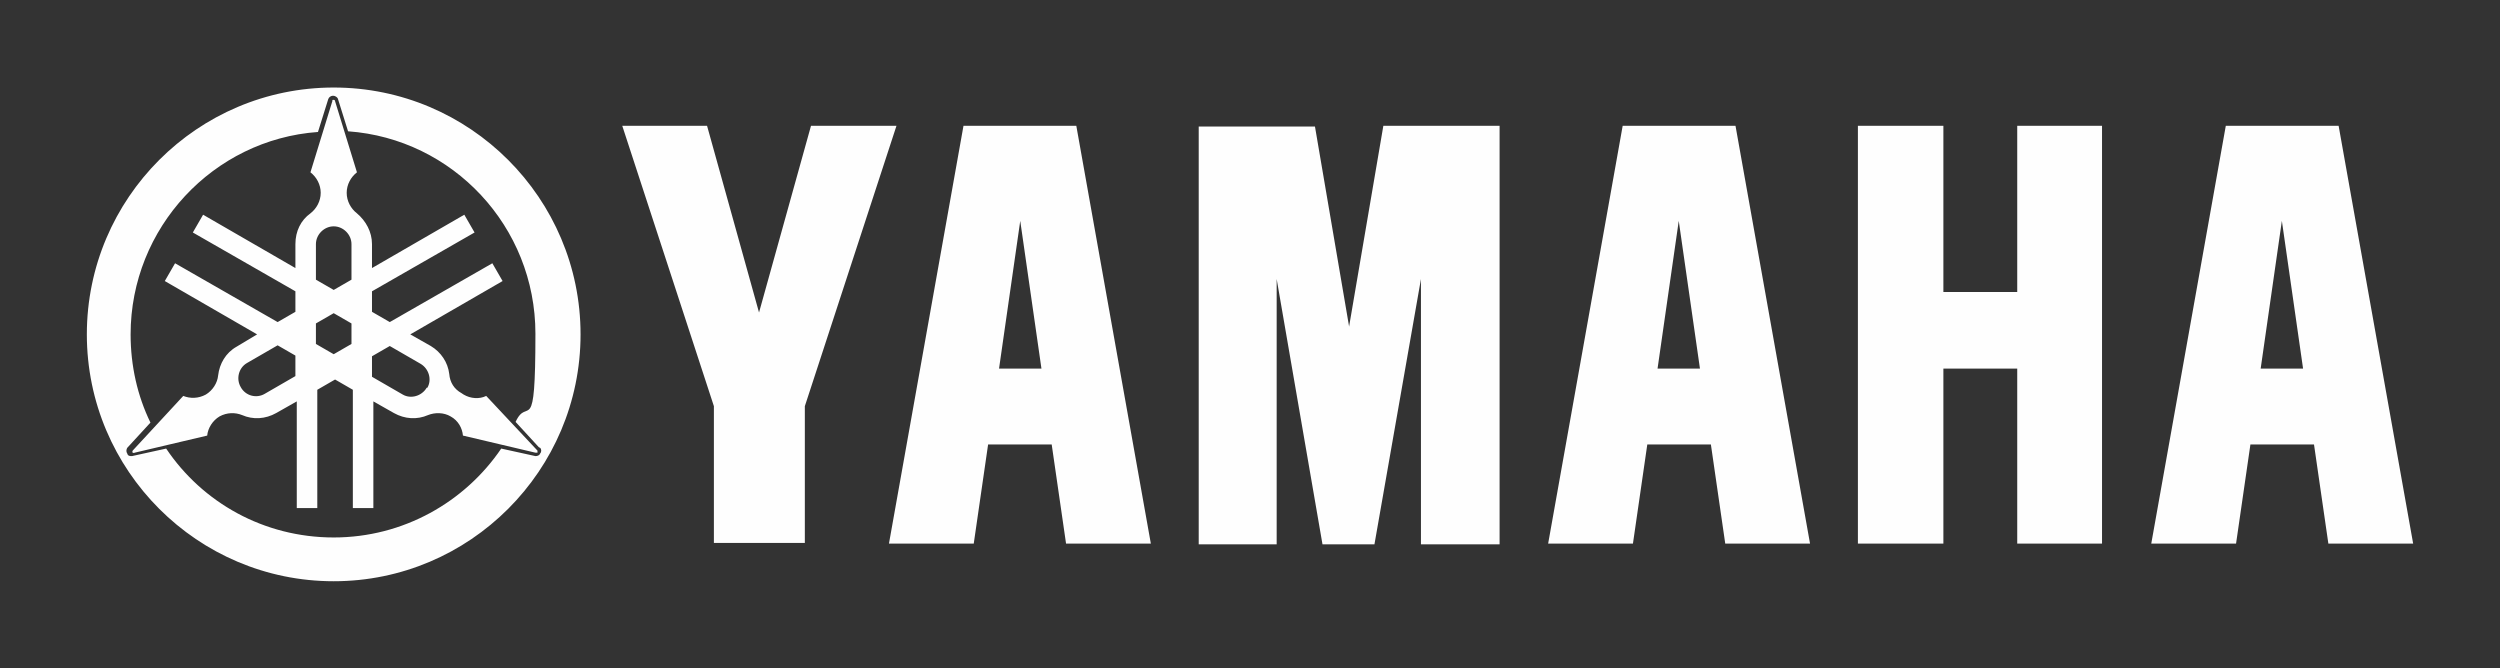
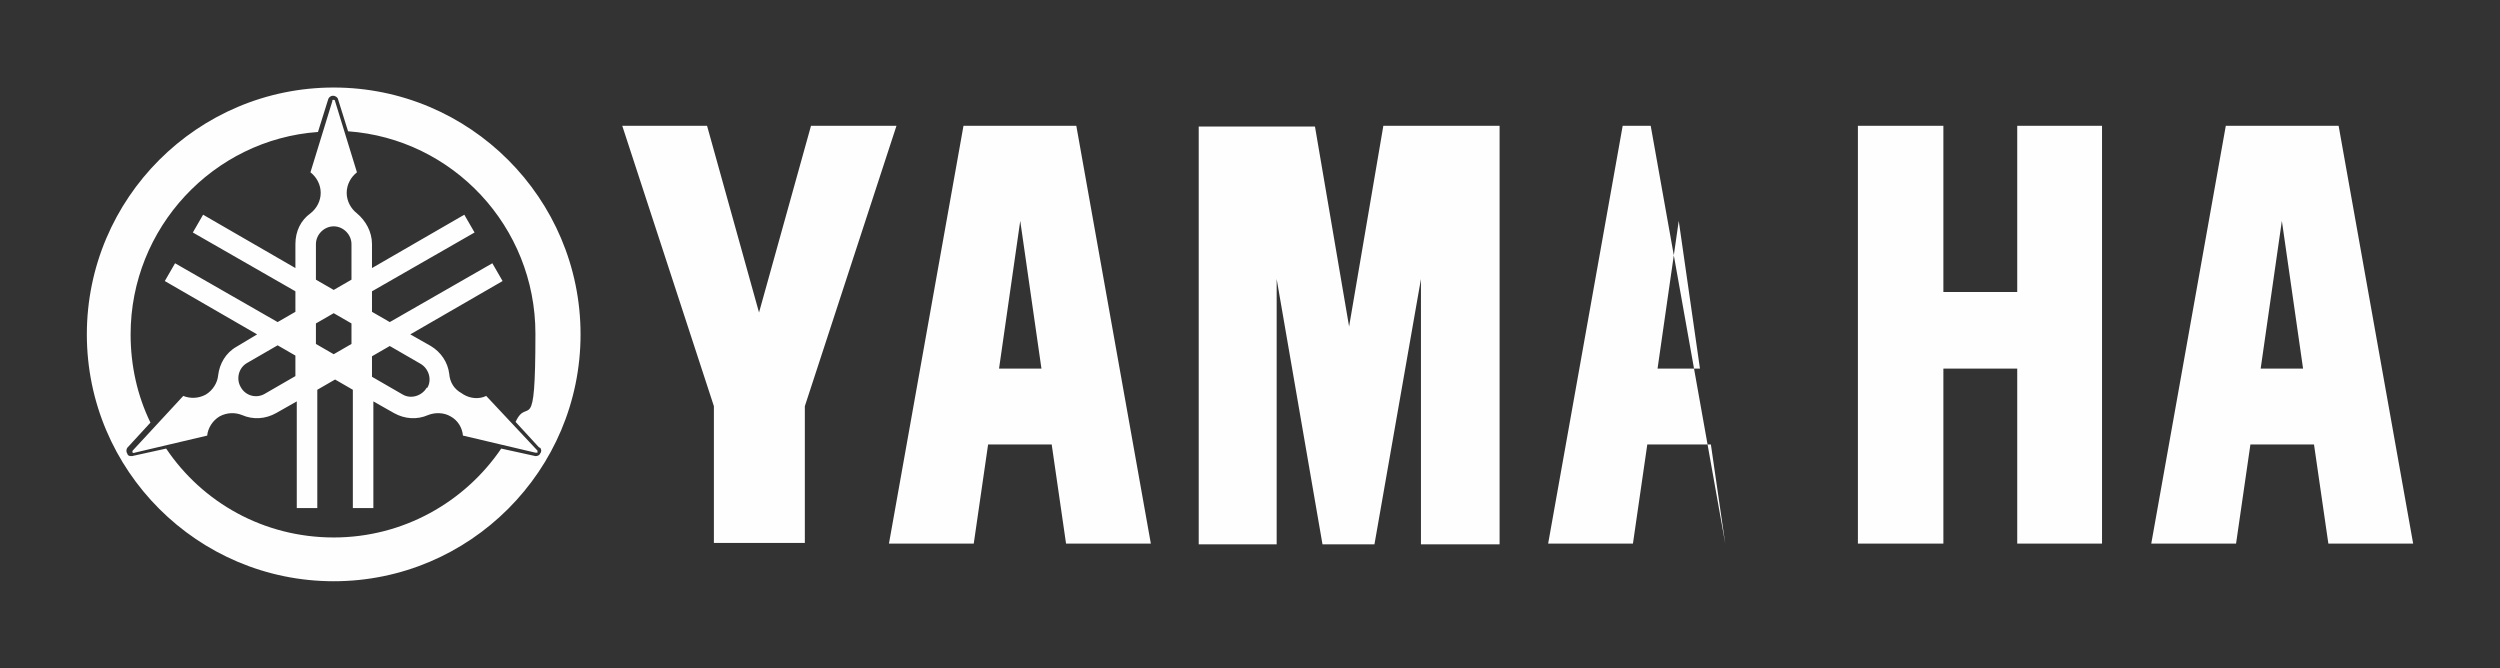
<svg xmlns="http://www.w3.org/2000/svg" id="Calque_1" version="1.1" viewBox="0 0 365.6 97.7">
  <rect x="0" y="0" width="365.6" height="97.7" fill="#333333" stroke="none" />
  <defs>
    <style>
      .st0 {
        fill: #fefefe;
      }
    </style>
  </defs>
-   <path class="st0" d="M295.1,42.7h-10.9v-24.3h-12.5v61.1h12.5v-25.6h10.8v25.6h12.4V18.4h-12.4v24.3ZM197.3,47.8l-5-29.3h-17v61.1h11.4v-38.8l6.7,38.8h7.6l6.8-38.8v38.8h11.5V18.4h-17l-5,29.3ZM118.6,18.4l-7.6,27.3-7.6-27.3h-12.4l13.4,41v20h13.3v-20l13.4-41s-12.4,0-12.4,0ZM140.9,18.4l-10.9,61.1h12.4l2.1-14.5h9.3l2.1,14.5h12.4l-10.9-61.1h-16.5ZM146.1,53.9l3.1-21.6,3.1,21.6h-6.2ZM237.3,18.4l-10.9,61.1h12.4l2.1-14.5h9.3l2.1,14.5h12.4l-10.9-61.1h-16.5ZM242.4,53.9l3.1-21.6,3.1,21.6h-6.2ZM342,18.4h-16.5l-10.9,61.1h12.4l2.1-14.5h9.3l2.1,14.5h12.4l-10.9-61.1ZM330.6,53.9l3.1-21.6,3.1,21.6h-6.2ZM48.8,12.8c-19.9,0-36.1,16.2-36.1,36.1s16.2,36.1,36.1,36.1,36.1-16.2,36.1-36.1S68.7,12.8,48.8,12.8ZM79,65.5c.2.2.2.6,0,.8-.1.3-.4.4-.7.4l-5-1.1c-5.3,7.8-14.3,13-24.5,13s-19.2-5.1-24.5-13l-5,1.1c-.3,0-.6,0-.7-.4-.2-.3-.1-.6,0-.8l3.4-3.7c-1.9-3.9-2.9-8.3-2.9-12.9,0-15.6,12.1-28.5,27.4-29.6l1.5-4.8c.1-.3.4-.5.7-.5s.6.2.7.4l1.5,4.8c15.3,1.1,27.4,13.9,27.4,29.6s-1.1,9-2.9,12.9l3.4,3.7ZM57.4,60.2h0s0,0,0,0h0ZM40.2,60.2h0s0,0,0,0ZM67.5,57.5c-1.1-.6-1.7-1.6-1.8-2.8h0c-.2-1.7-1.2-3.2-2.7-4.1h0s0,0,0,0l-3-1.7,13.5-7.8-1.5-2.6-15,8.6-2.6-1.5v-3l15-8.6-1.5-2.6-13.5,7.8v-3.5c0-1.8-.9-3.4-2.2-4.5h0c-.9-.7-1.5-1.8-1.5-3s.6-2.3,1.5-3h0s-3.2-10.4-3.2-10.4c0,0,0-.2-.2-.2s-.2,0-.2.2l-3.2,10.4c.9.7,1.5,1.8,1.5,3s-.6,2.3-1.5,3h0c-1.4,1-2.2,2.6-2.2,4.5v3.5l-13.5-7.8-1.5,2.6,15,8.6v3l-2.6,1.5-15-8.6-1.5,2.6,13.5,7.8-3,1.8h0c-1.6.9-2.5,2.5-2.7,4.2h0c-.1,1.1-.8,2.2-1.8,2.8-1.1.6-2.3.6-3.3.2h0s-7.4,8-7.4,8c0,0-.1.2,0,.3,0,0,.2.1.3,0l10.6-2.5c.1-1.1.8-2.2,1.8-2.8,1.1-.6,2.3-.6,3.3-.2h0c1.6.7,3.4.6,5-.3l3-1.7v15.6h3v-17.3l2.6-1.5,2.6,1.5v17.3h3v-15.6l3,1.7c1.6.9,3.4,1,5,.3h0c1-.4,2.3-.4,3.3.2,1.1.6,1.7,1.7,1.8,2.8h0s10.6,2.5,10.6,2.5c0,0,.2,0,.3,0,0,0,0-.2,0-.3l-7.5-8c-1,.5-2.3.4-3.3-.2ZM43.2,55l-4.5,2.6c-1.2.7-2.8.3-3.5-1-.7-1.2-.3-2.8.9-3.5l4.5-2.6,2.6,1.5v3ZM51.4,50.3l-2.6,1.5-2.6-1.5v-3l2.6-1.5,2.6,1.5v3ZM51.4,40.9l-2.6,1.5-2.6-1.5v-5.2c0-1.4,1.2-2.6,2.6-2.6s2.6,1.2,2.6,2.6v5.2ZM62.4,56.7c-.7,1.2-2.3,1.7-3.5,1l-4.5-2.6v-3l2.6-1.5,4.5,2.6c1.2.7,1.7,2.3,1,3.5Z" />
+   <path class="st0" d="M295.1,42.7h-10.9v-24.3h-12.5v61.1h12.5v-25.6h10.8v25.6h12.4V18.4h-12.4v24.3ZM197.3,47.8l-5-29.3h-17v61.1h11.4v-38.8l6.7,38.8h7.6l6.8-38.8v38.8h11.5V18.4h-17l-5,29.3ZM118.6,18.4l-7.6,27.3-7.6-27.3h-12.4l13.4,41v20h13.3v-20l13.4-41s-12.4,0-12.4,0ZM140.9,18.4l-10.9,61.1h12.4l2.1-14.5h9.3l2.1,14.5h12.4l-10.9-61.1h-16.5ZM146.1,53.9l3.1-21.6,3.1,21.6h-6.2ZM237.3,18.4l-10.9,61.1h12.4l2.1-14.5h9.3l2.1,14.5l-10.9-61.1h-16.5ZM242.4,53.9l3.1-21.6,3.1,21.6h-6.2ZM342,18.4h-16.5l-10.9,61.1h12.4l2.1-14.5h9.3l2.1,14.5h12.4l-10.9-61.1ZM330.6,53.9l3.1-21.6,3.1,21.6h-6.2ZM48.8,12.8c-19.9,0-36.1,16.2-36.1,36.1s16.2,36.1,36.1,36.1,36.1-16.2,36.1-36.1S68.7,12.8,48.8,12.8ZM79,65.5c.2.2.2.6,0,.8-.1.3-.4.4-.7.4l-5-1.1c-5.3,7.8-14.3,13-24.5,13s-19.2-5.1-24.5-13l-5,1.1c-.3,0-.6,0-.7-.4-.2-.3-.1-.6,0-.8l3.4-3.7c-1.9-3.9-2.9-8.3-2.9-12.9,0-15.6,12.1-28.5,27.4-29.6l1.5-4.8c.1-.3.4-.5.7-.5s.6.2.7.4l1.5,4.8c15.3,1.1,27.4,13.9,27.4,29.6s-1.1,9-2.9,12.9l3.4,3.7ZM57.4,60.2h0s0,0,0,0h0ZM40.2,60.2h0s0,0,0,0ZM67.5,57.5c-1.1-.6-1.7-1.6-1.8-2.8h0c-.2-1.7-1.2-3.2-2.7-4.1h0s0,0,0,0l-3-1.7,13.5-7.8-1.5-2.6-15,8.6-2.6-1.5v-3l15-8.6-1.5-2.6-13.5,7.8v-3.5c0-1.8-.9-3.4-2.2-4.5h0c-.9-.7-1.5-1.8-1.5-3s.6-2.3,1.5-3h0s-3.2-10.4-3.2-10.4c0,0,0-.2-.2-.2s-.2,0-.2.2l-3.2,10.4c.9.7,1.5,1.8,1.5,3s-.6,2.3-1.5,3h0c-1.4,1-2.2,2.6-2.2,4.5v3.5l-13.5-7.8-1.5,2.6,15,8.6v3l-2.6,1.5-15-8.6-1.5,2.6,13.5,7.8-3,1.8h0c-1.6.9-2.5,2.5-2.7,4.2h0c-.1,1.1-.8,2.2-1.8,2.8-1.1.6-2.3.6-3.3.2h0s-7.4,8-7.4,8c0,0-.1.2,0,.3,0,0,.2.1.3,0l10.6-2.5c.1-1.1.8-2.2,1.8-2.8,1.1-.6,2.3-.6,3.3-.2h0c1.6.7,3.4.6,5-.3l3-1.7v15.6h3v-17.3l2.6-1.5,2.6,1.5v17.3h3v-15.6l3,1.7c1.6.9,3.4,1,5,.3h0c1-.4,2.3-.4,3.3.2,1.1.6,1.7,1.7,1.8,2.8h0s10.6,2.5,10.6,2.5c0,0,.2,0,.3,0,0,0,0-.2,0-.3l-7.5-8c-1,.5-2.3.4-3.3-.2ZM43.2,55l-4.5,2.6c-1.2.7-2.8.3-3.5-1-.7-1.2-.3-2.8.9-3.5l4.5-2.6,2.6,1.5v3ZM51.4,50.3l-2.6,1.5-2.6-1.5v-3l2.6-1.5,2.6,1.5v3ZM51.4,40.9l-2.6,1.5-2.6-1.5v-5.2c0-1.4,1.2-2.6,2.6-2.6s2.6,1.2,2.6,2.6v5.2ZM62.4,56.7c-.7,1.2-2.3,1.7-3.5,1l-4.5-2.6v-3l2.6-1.5,4.5,2.6c1.2.7,1.7,2.3,1,3.5Z" />
</svg>